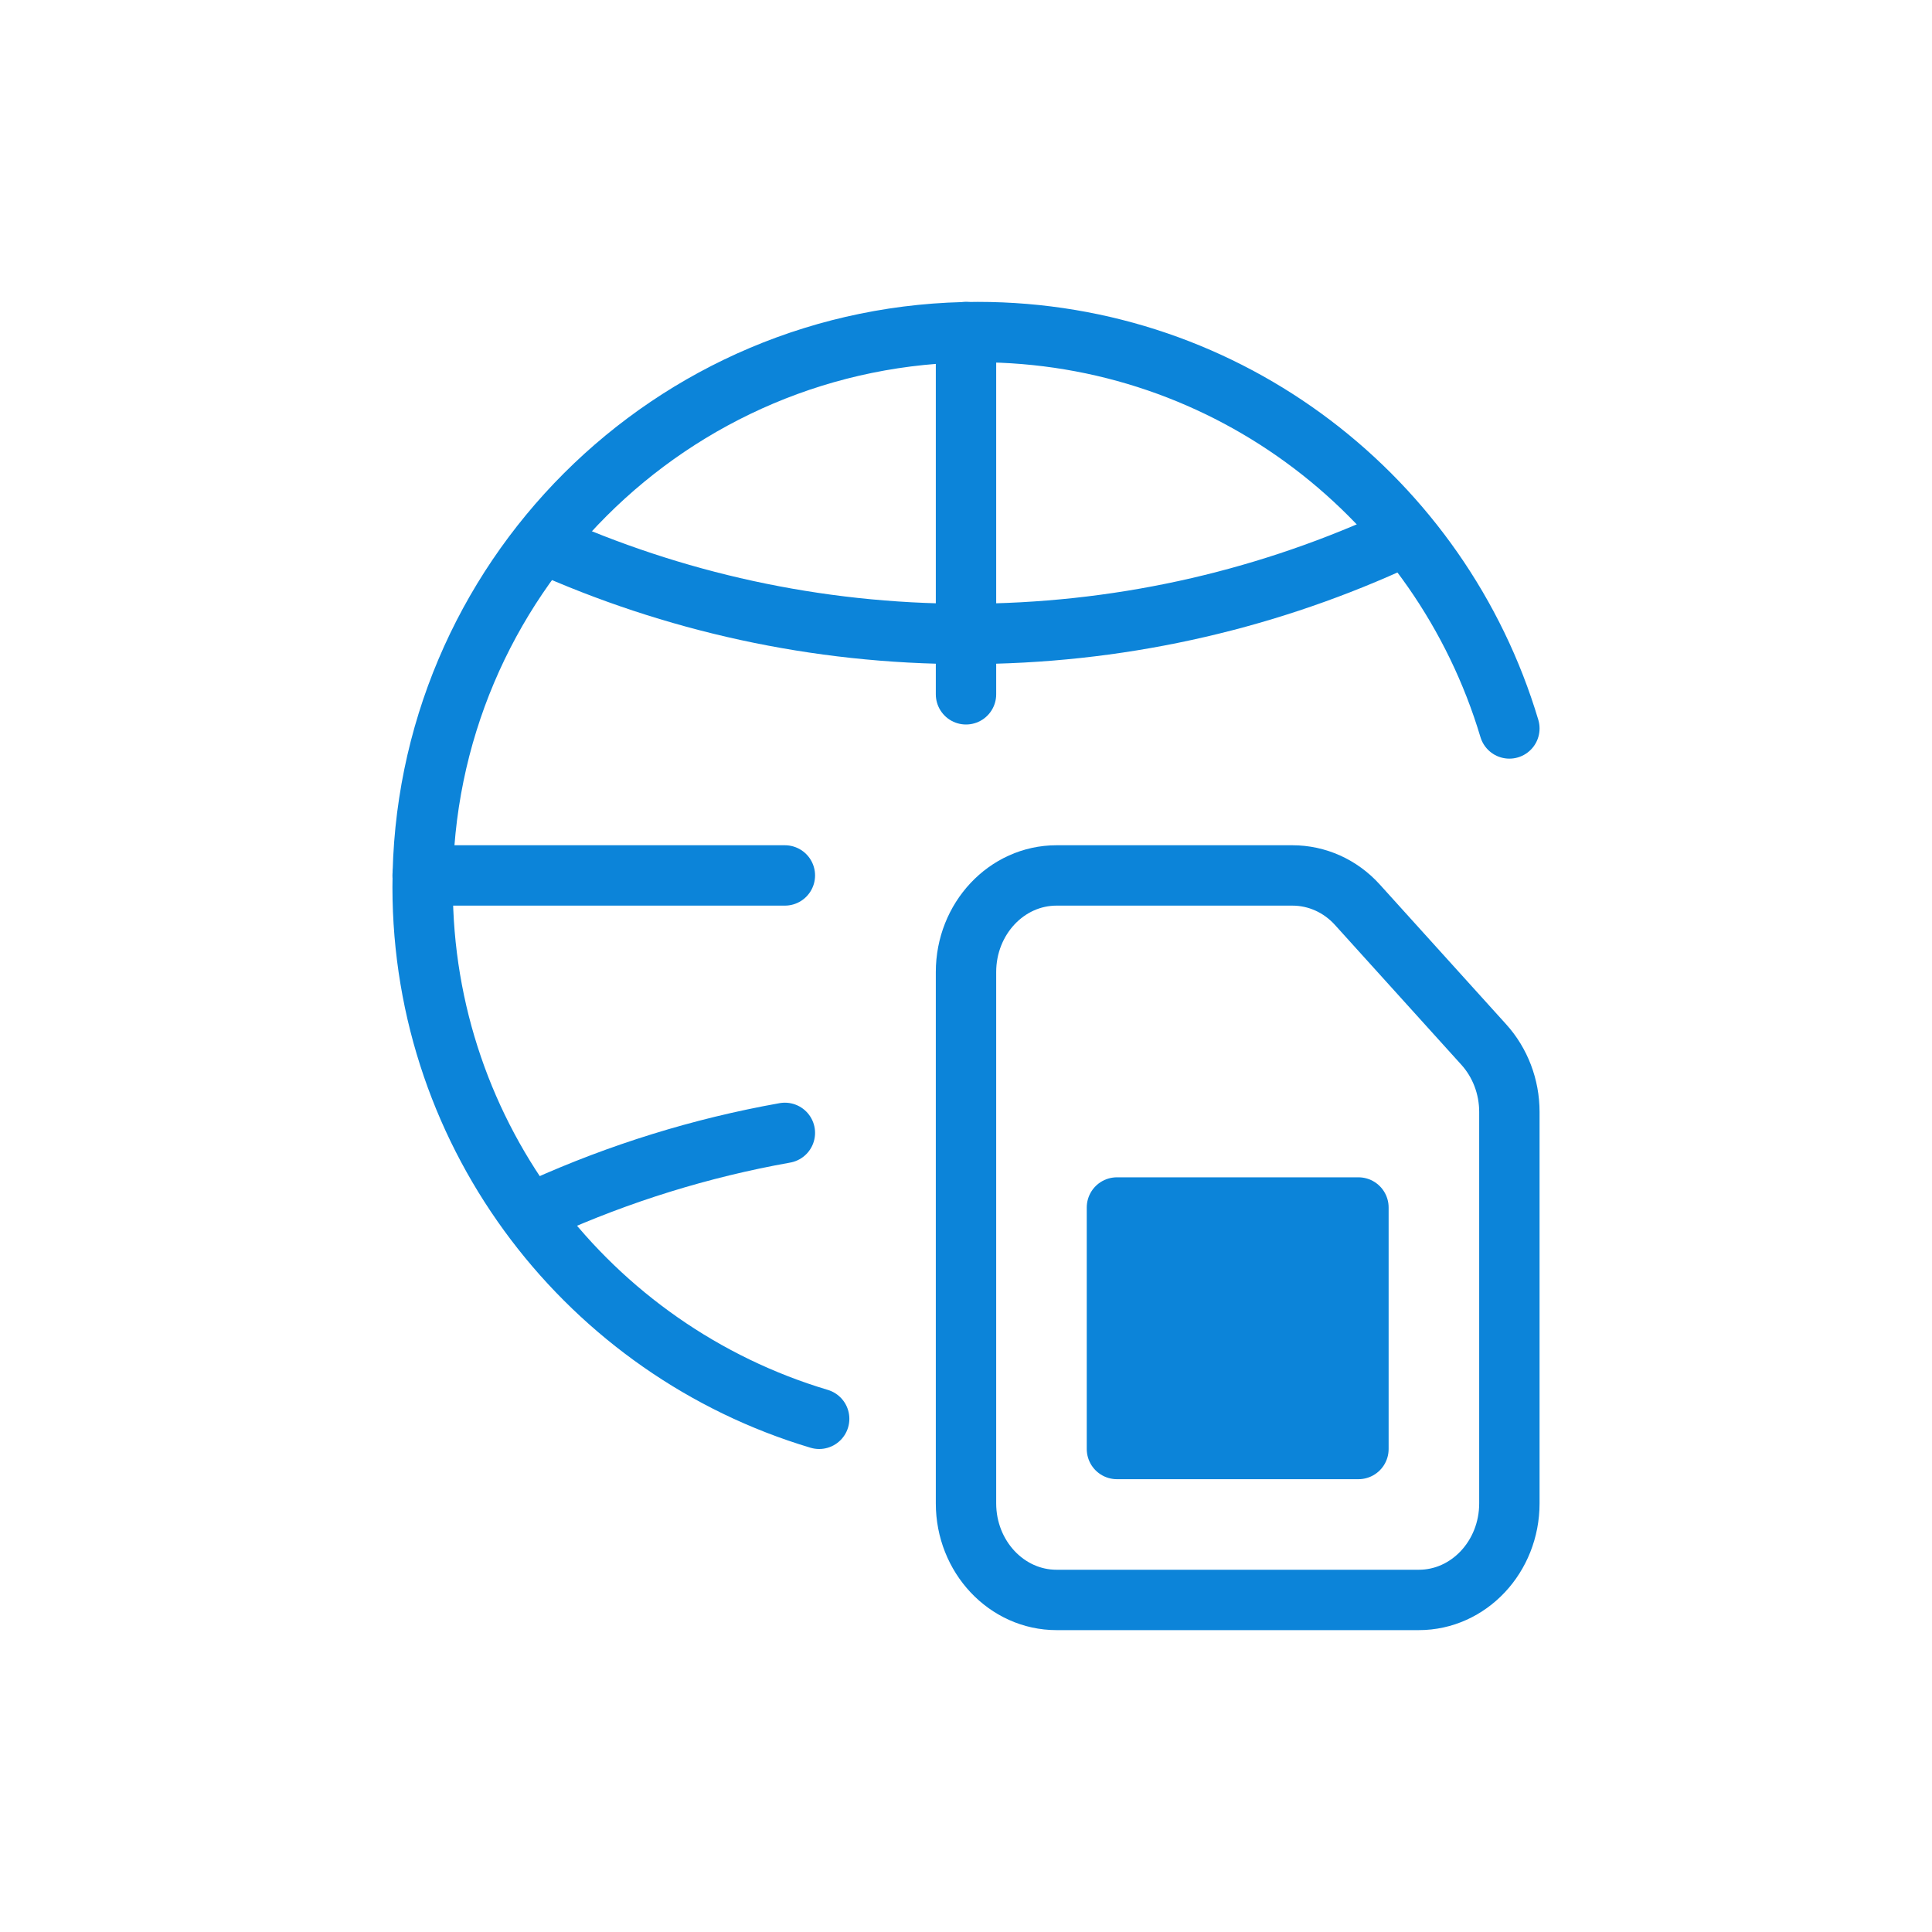
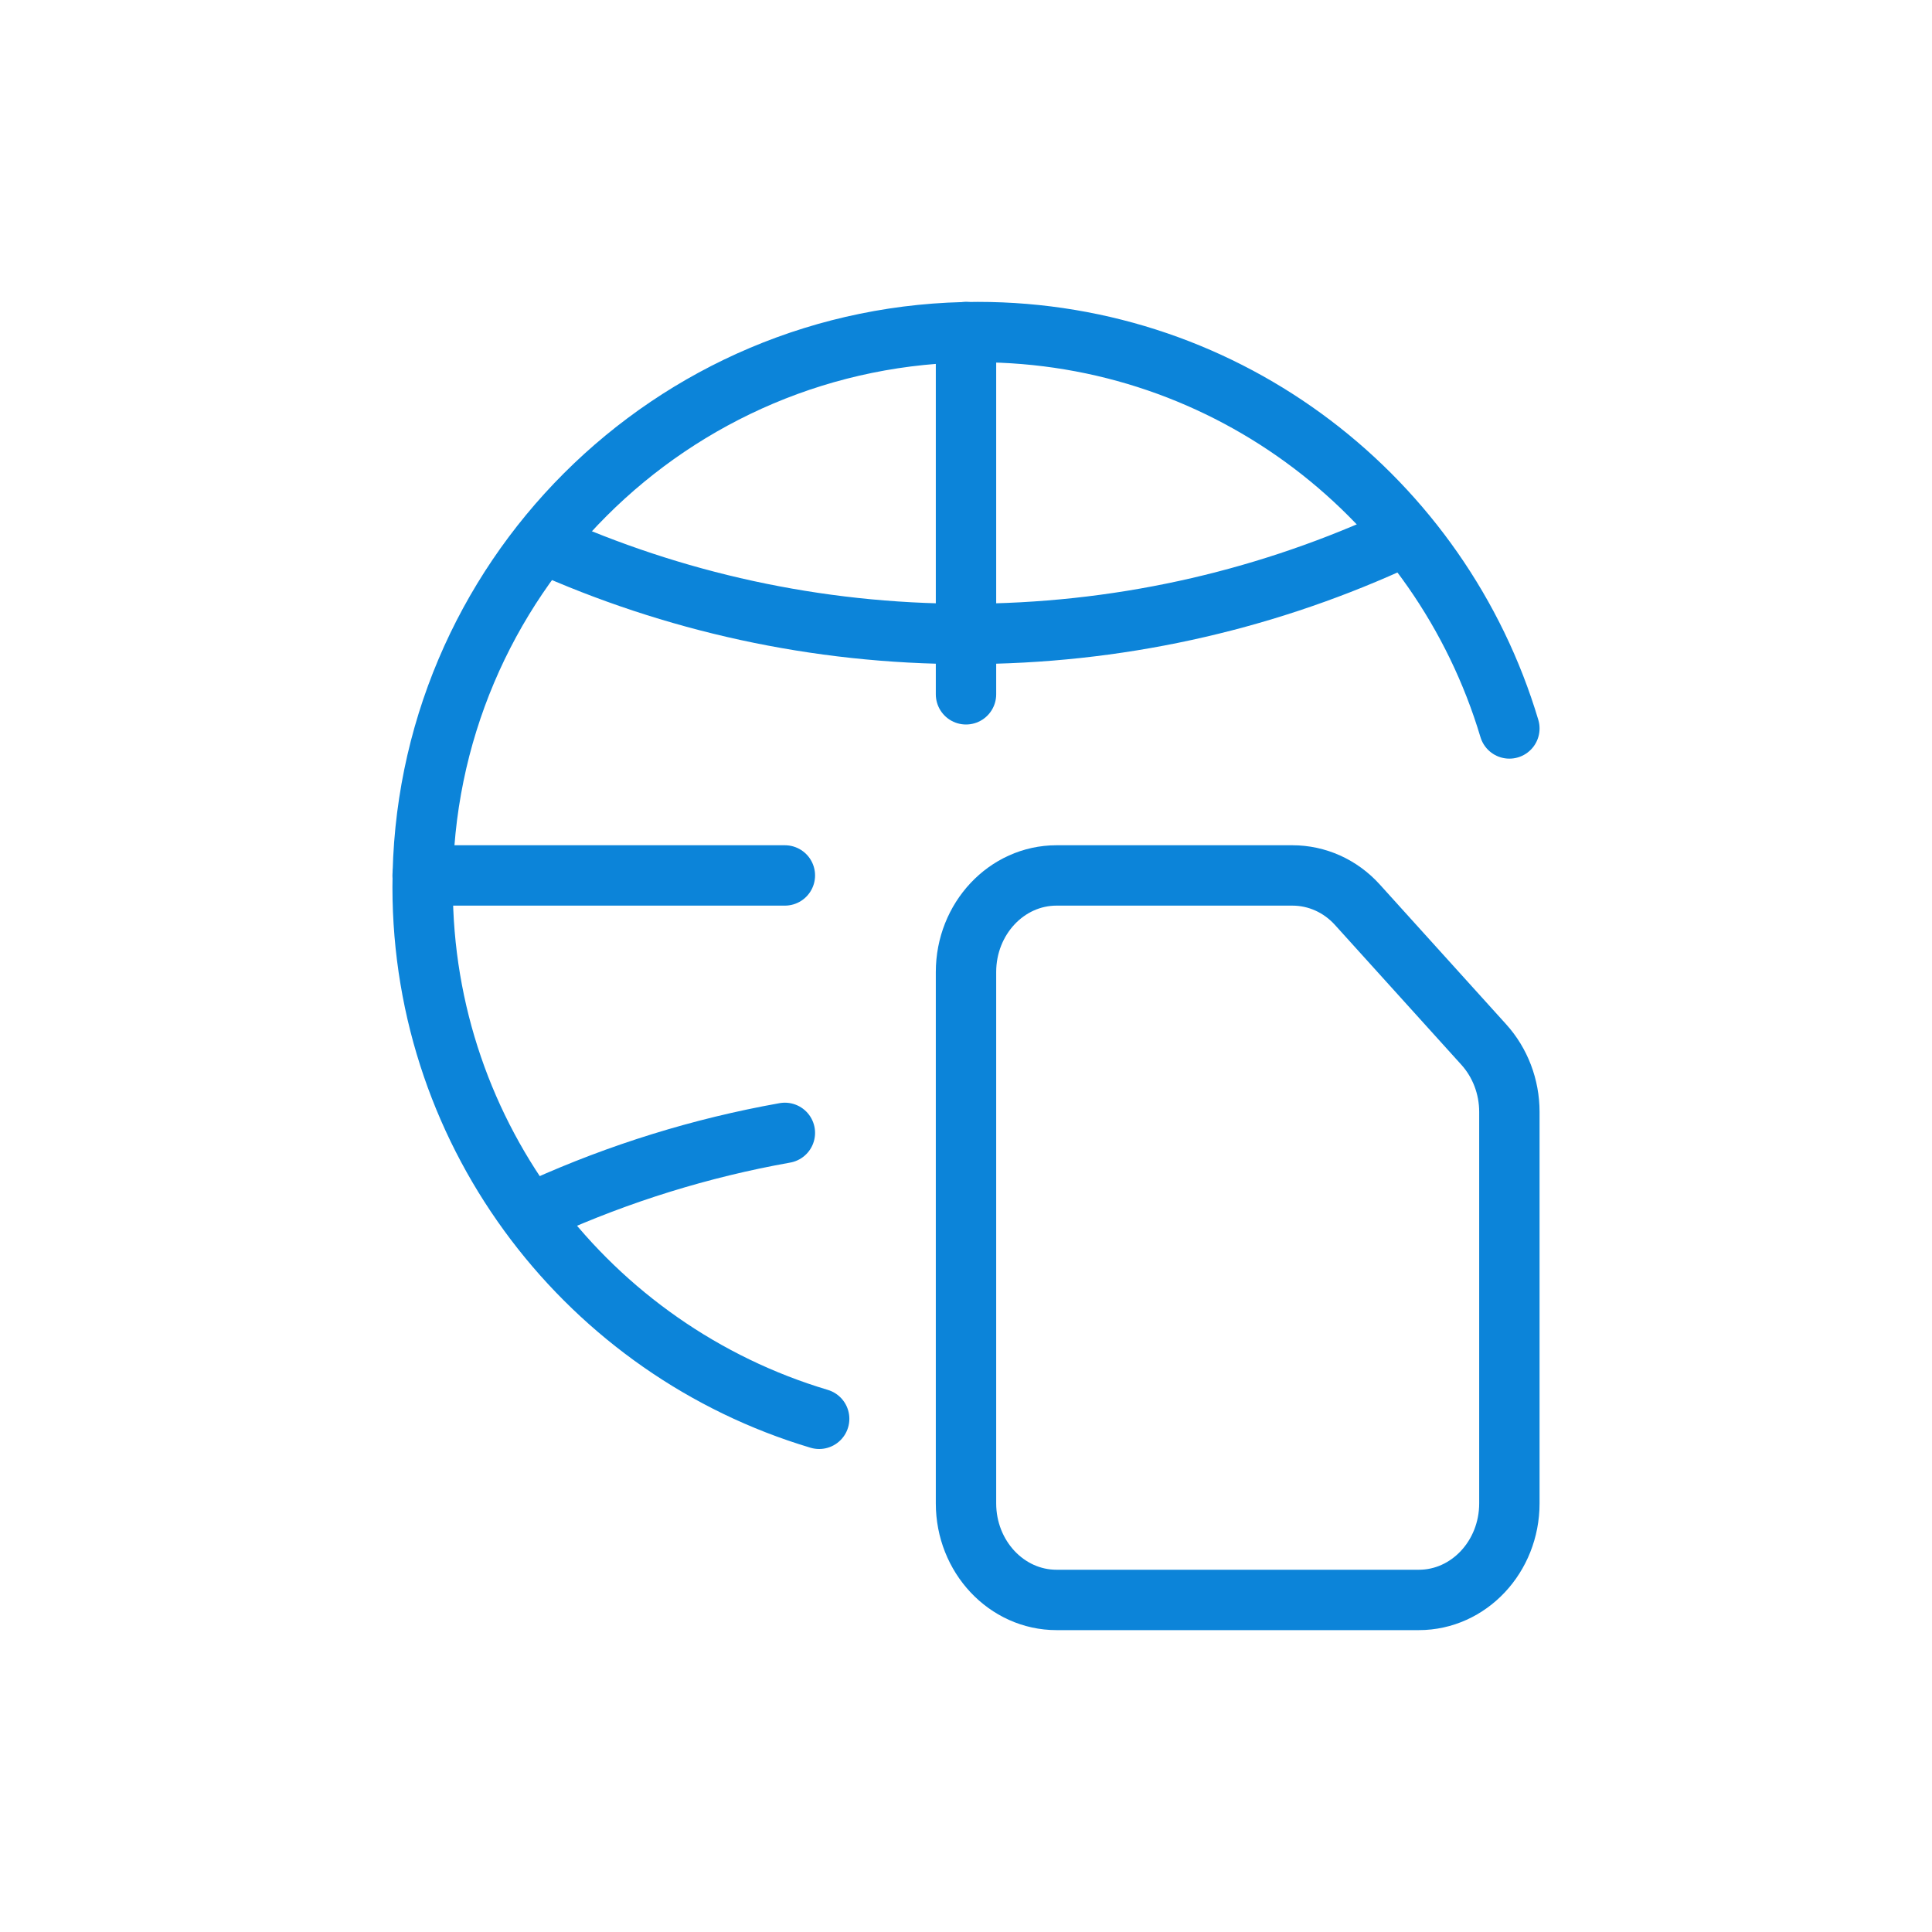
<svg xmlns="http://www.w3.org/2000/svg" width="64" height="64" viewBox="0 0 64 64" fill="none">
  <path d="M18 18C22.281 19.926 27.014 21 32 21C36.986 21 41.719 19.926 46 18" stroke="#0C84D9" stroke-width="2" stroke-linecap="round" stroke-linejoin="round" />
  <path d="M18 40C20.523 38.865 23.203 38.026 26 37.528" stroke="#0C84D9" stroke-width="2" stroke-linecap="round" stroke-linejoin="round" />
  <path d="M14 29H26" stroke="#0C84D9" stroke-width="2" stroke-linecap="round" stroke-linejoin="round" />
  <path d="M32 23V11" stroke="#0C84D9" stroke-width="2" stroke-linecap="round" stroke-linejoin="round" />
  <path d="M50 24.131C47.734 16.541 40.719 11 32.391 11C22.236 11 14 19.233 14 29.384C14 37.709 19.544 44.735 27.136 47" stroke="#0C84D9" stroke-width="2" stroke-linecap="round" stroke-linejoin="round" />
  <path d="M42.812 29H35C33.344 29 32 30.433 32 32.2V49.8C32 51.567 33.344 53 35 53H47C48.656 53 50 51.567 50 49.8V36.833C50 36 49.694 35.2 49.15 34.6L44.962 29.967C44.4 29.347 43.625 29 42.812 29V29Z" stroke="#0C84D9" stroke-width="2" stroke-linecap="round" stroke-linejoin="round" />
-   <path d="M45 40H37V48H45V40Z" fill="#0C84D9" stroke="#0C84D9" stroke-width="2" stroke-linecap="round" stroke-linejoin="round" />
</svg>